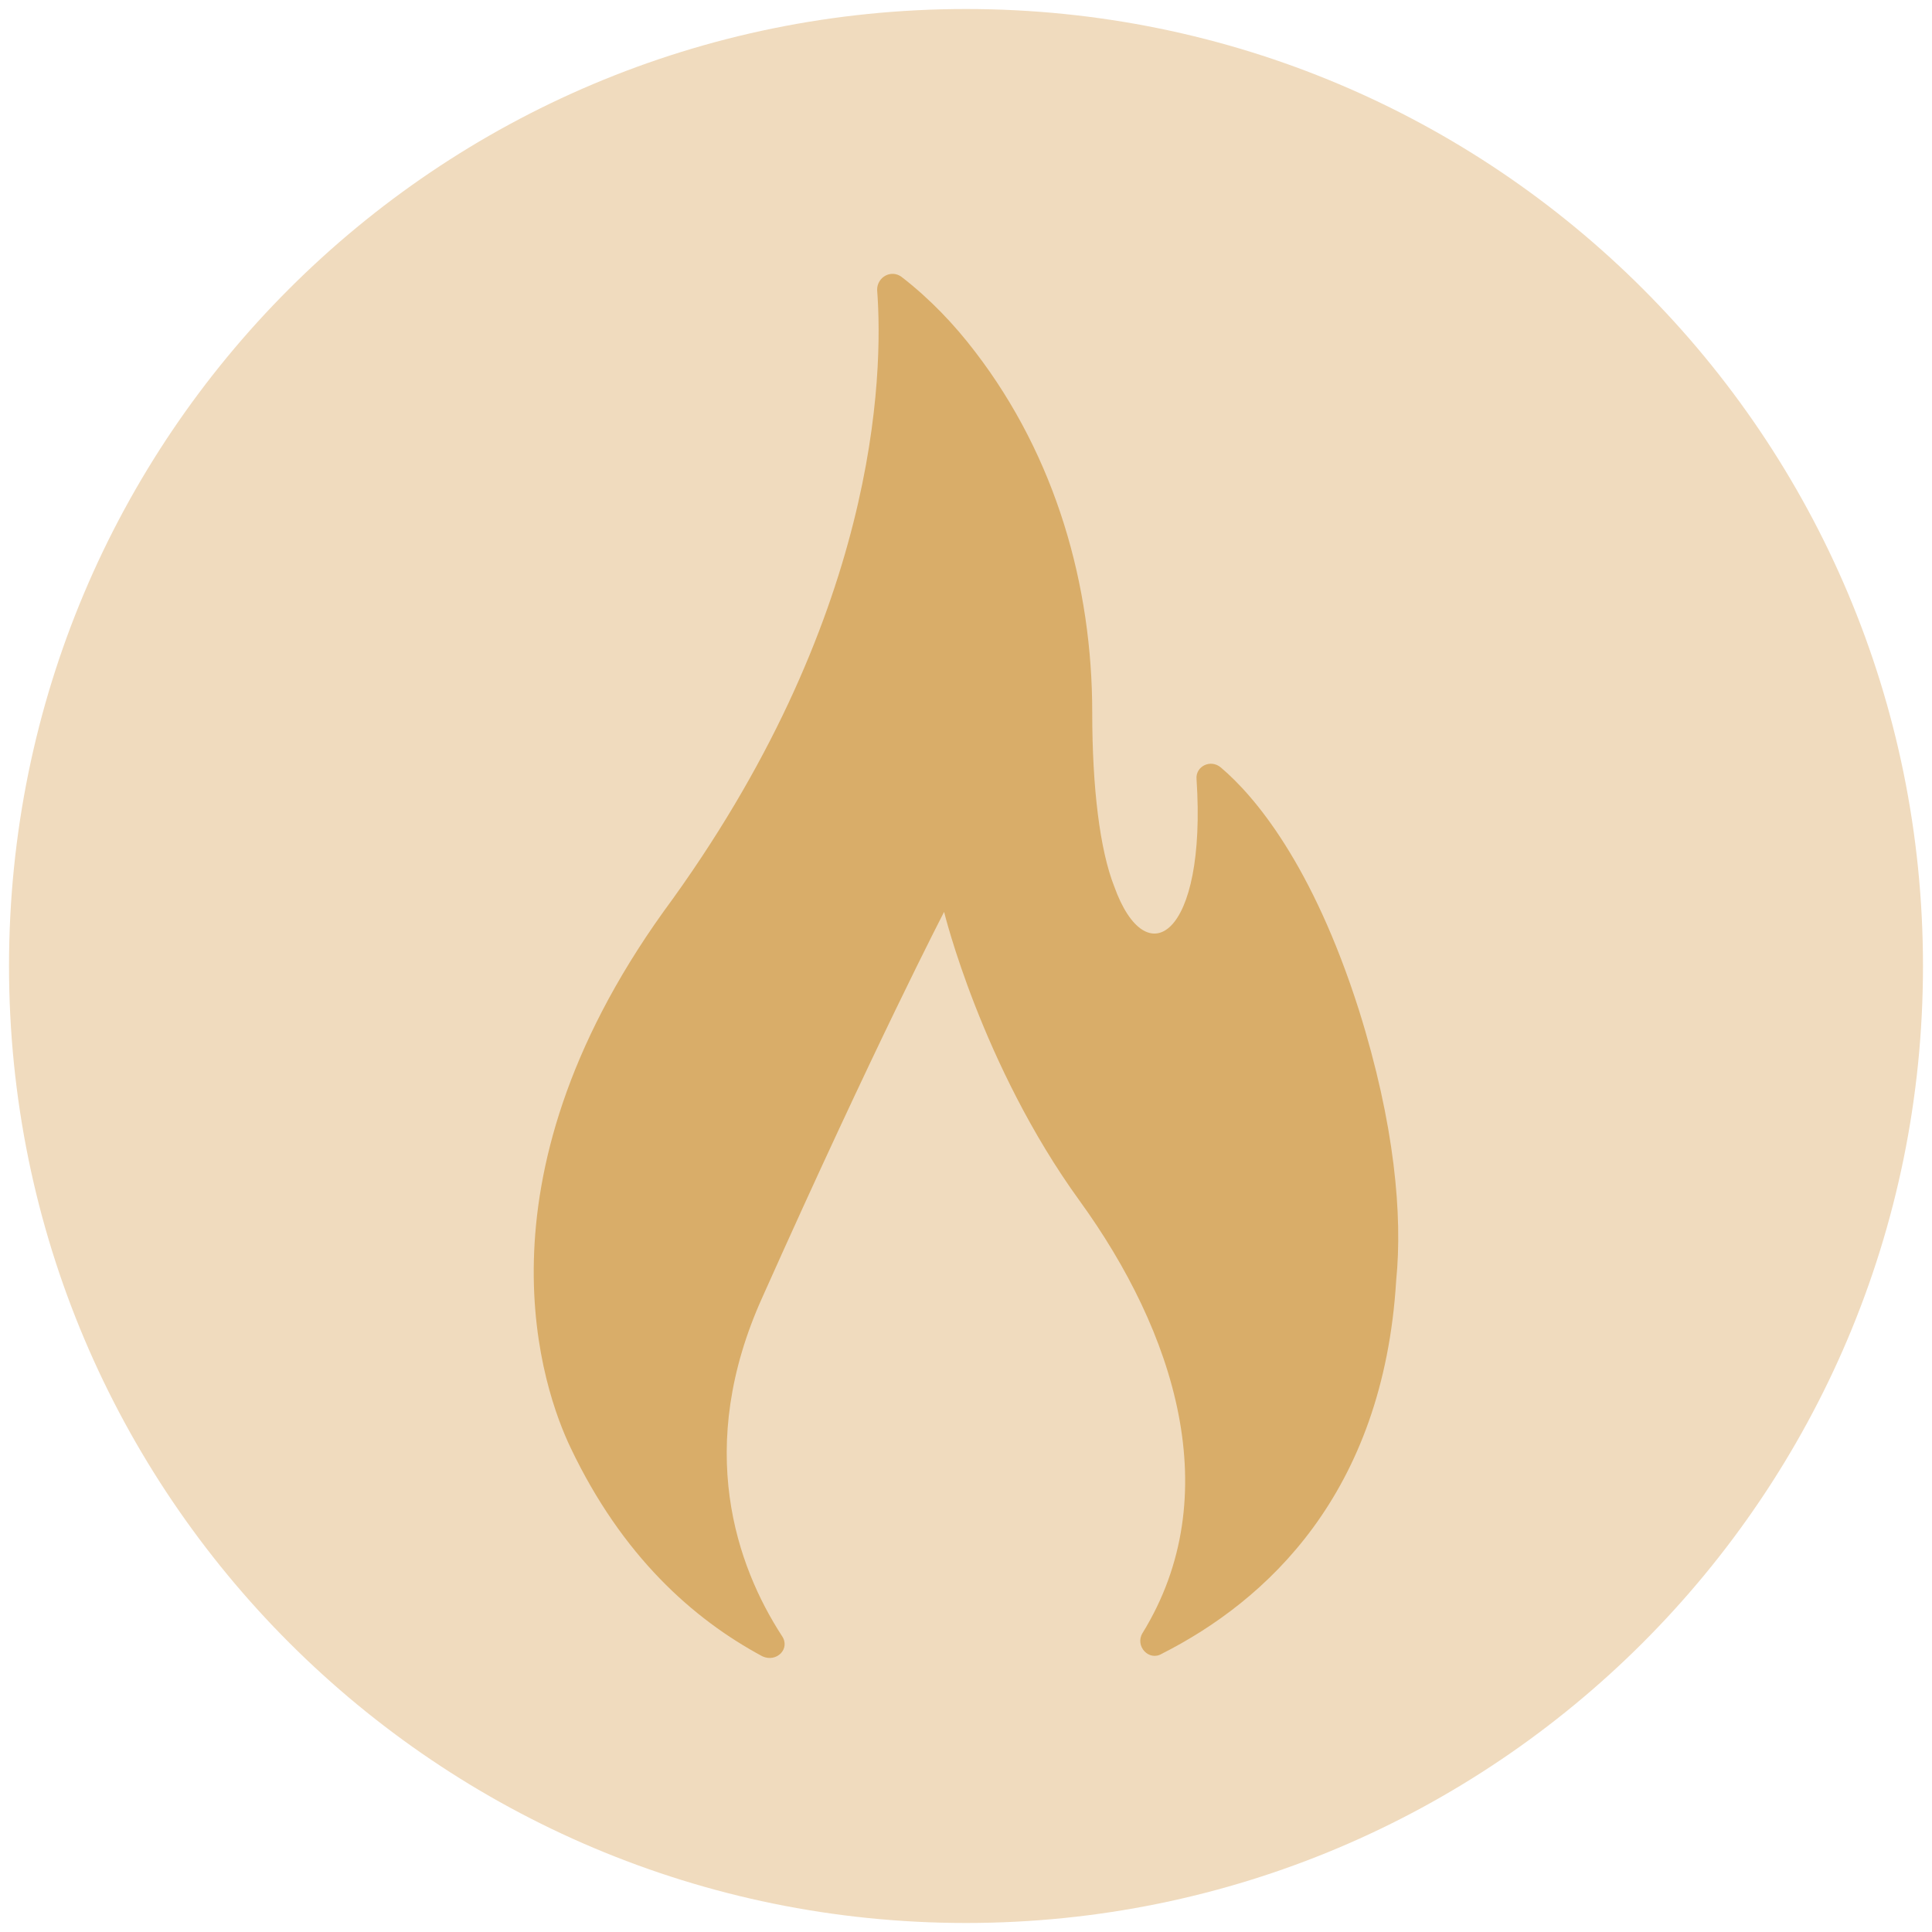
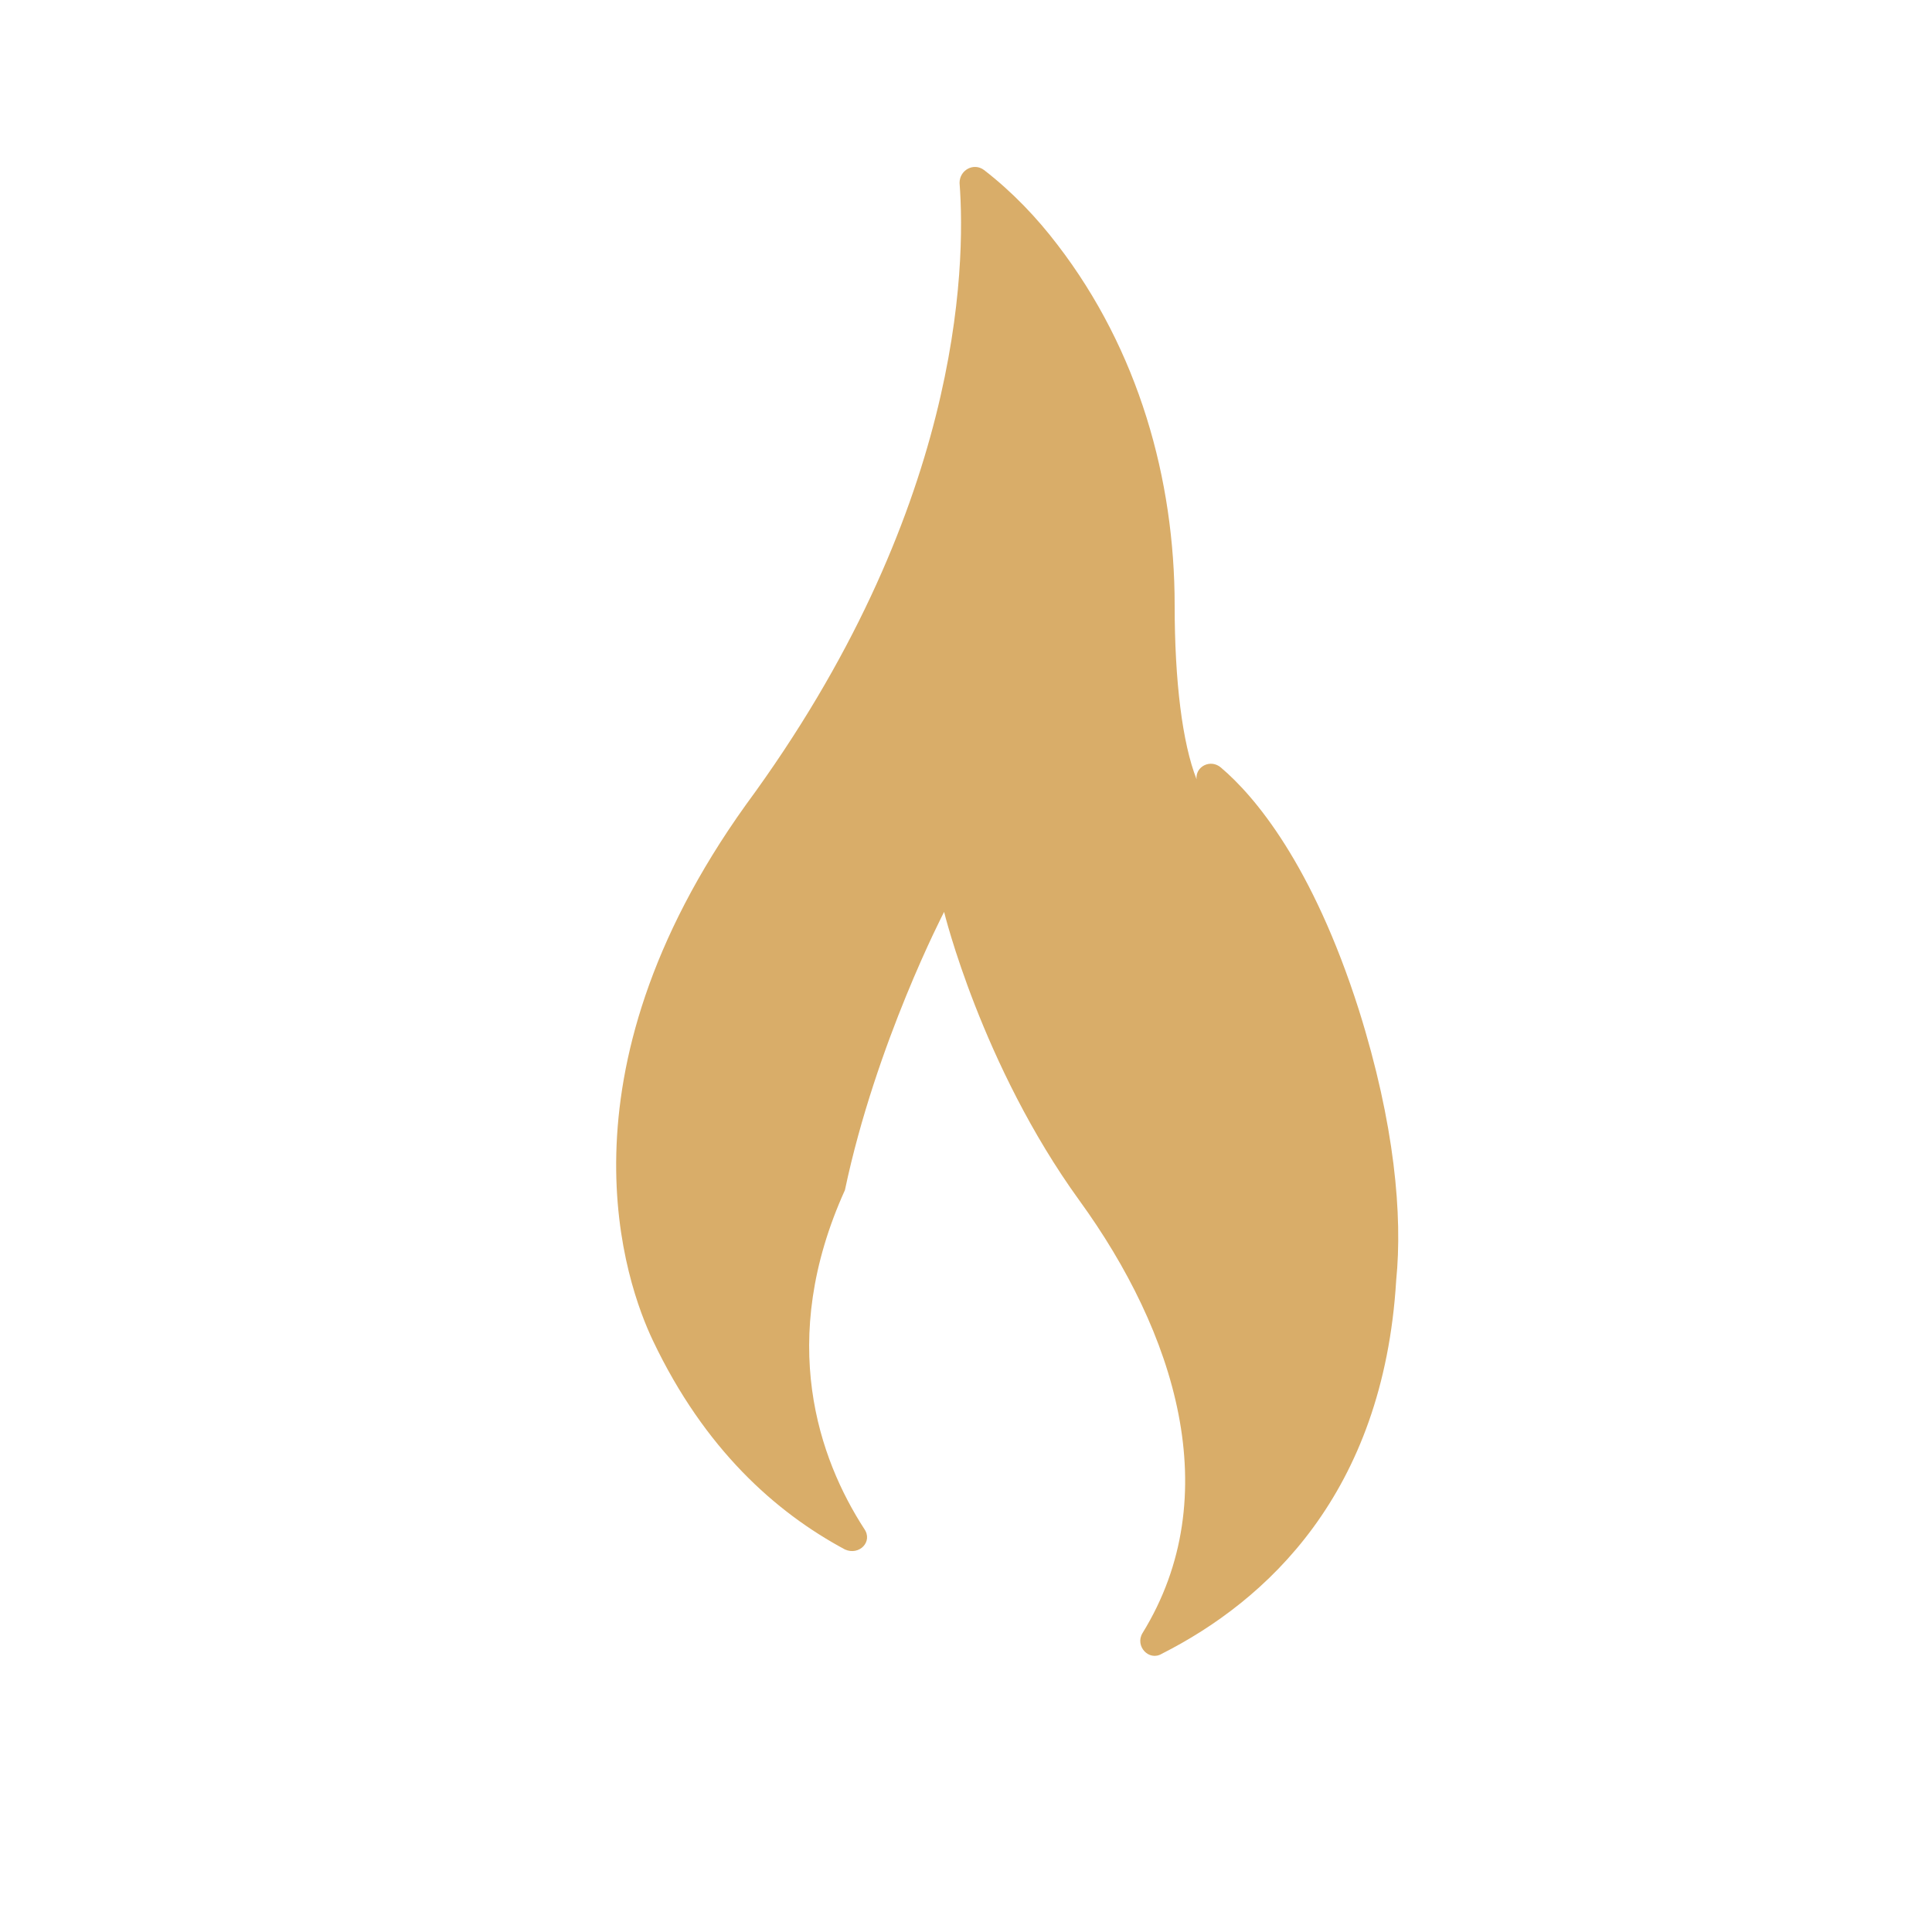
<svg xmlns="http://www.w3.org/2000/svg" version="1.1" id="Ebene_1" x="0px" y="0px" viewBox="0 0 150 150" style="enable-background:new 0 0 150 150;" xml:space="preserve">
  <style type="text/css">
	.st0{fill:#F0DBBE;}
	.st1{fill:#D9AD69;}
</style>
-   <path class="st0" d="M149.3,75c0,41.1-33.3,74.3-74.3,74.3S0.7,116.1,0.7,75S33.9,0.7,75,0.7S149.3,33.9,149.3,75" />
-   <path class="st1" d="M105.5,78.4c-3.6-11.3-8.1-16.6-10.7-18.8c-0.8-0.7-2-0.1-1.9,0.9c0.8,12.2-3.9,15.3-6.4,8.3  c-1.1-2.8-1.7-7.6-1.7-13.5c0-9.8-2.8-19.8-9.1-28c-1.6-2.1-3.5-4.1-5.7-5.8c-0.8-0.6-1.9,0-1.9,1c0.5,6.6,0.1,25.6-16.6,48.3  c-15.1,21.1-9.3,37.2-7.2,41.6c4,8.4,9.5,13.3,14.9,16.2c1.1,0.5,2.2-0.6,1.5-1.6c-3.5-5.4-6.8-14.6-1.5-26.3  C68,81,73.3,70.8,73.3,70.8s2.9,11.9,10.5,22.4c7.4,10.2,11.5,22.9,4.9,33.6c-0.6,1,0.5,2.2,1.5,1.6c8.1-4.1,17.2-12.4,18.2-29  C108.9,94.4,108.3,87.3,105.5,78.4" />
+   <path class="st1" d="M105.5,78.4c-3.6-11.3-8.1-16.6-10.7-18.8c-0.8-0.7-2-0.1-1.9,0.9c-1.1-2.8-1.7-7.6-1.7-13.5c0-9.8-2.8-19.8-9.1-28c-1.6-2.1-3.5-4.1-5.7-5.8c-0.8-0.6-1.9,0-1.9,1c0.5,6.6,0.1,25.6-16.6,48.3  c-15.1,21.1-9.3,37.2-7.2,41.6c4,8.4,9.5,13.3,14.9,16.2c1.1,0.5,2.2-0.6,1.5-1.6c-3.5-5.4-6.8-14.6-1.5-26.3  C68,81,73.3,70.8,73.3,70.8s2.9,11.9,10.5,22.4c7.4,10.2,11.5,22.9,4.9,33.6c-0.6,1,0.5,2.2,1.5,1.6c8.1-4.1,17.2-12.4,18.2-29  C108.9,94.4,108.3,87.3,105.5,78.4" />
</svg>